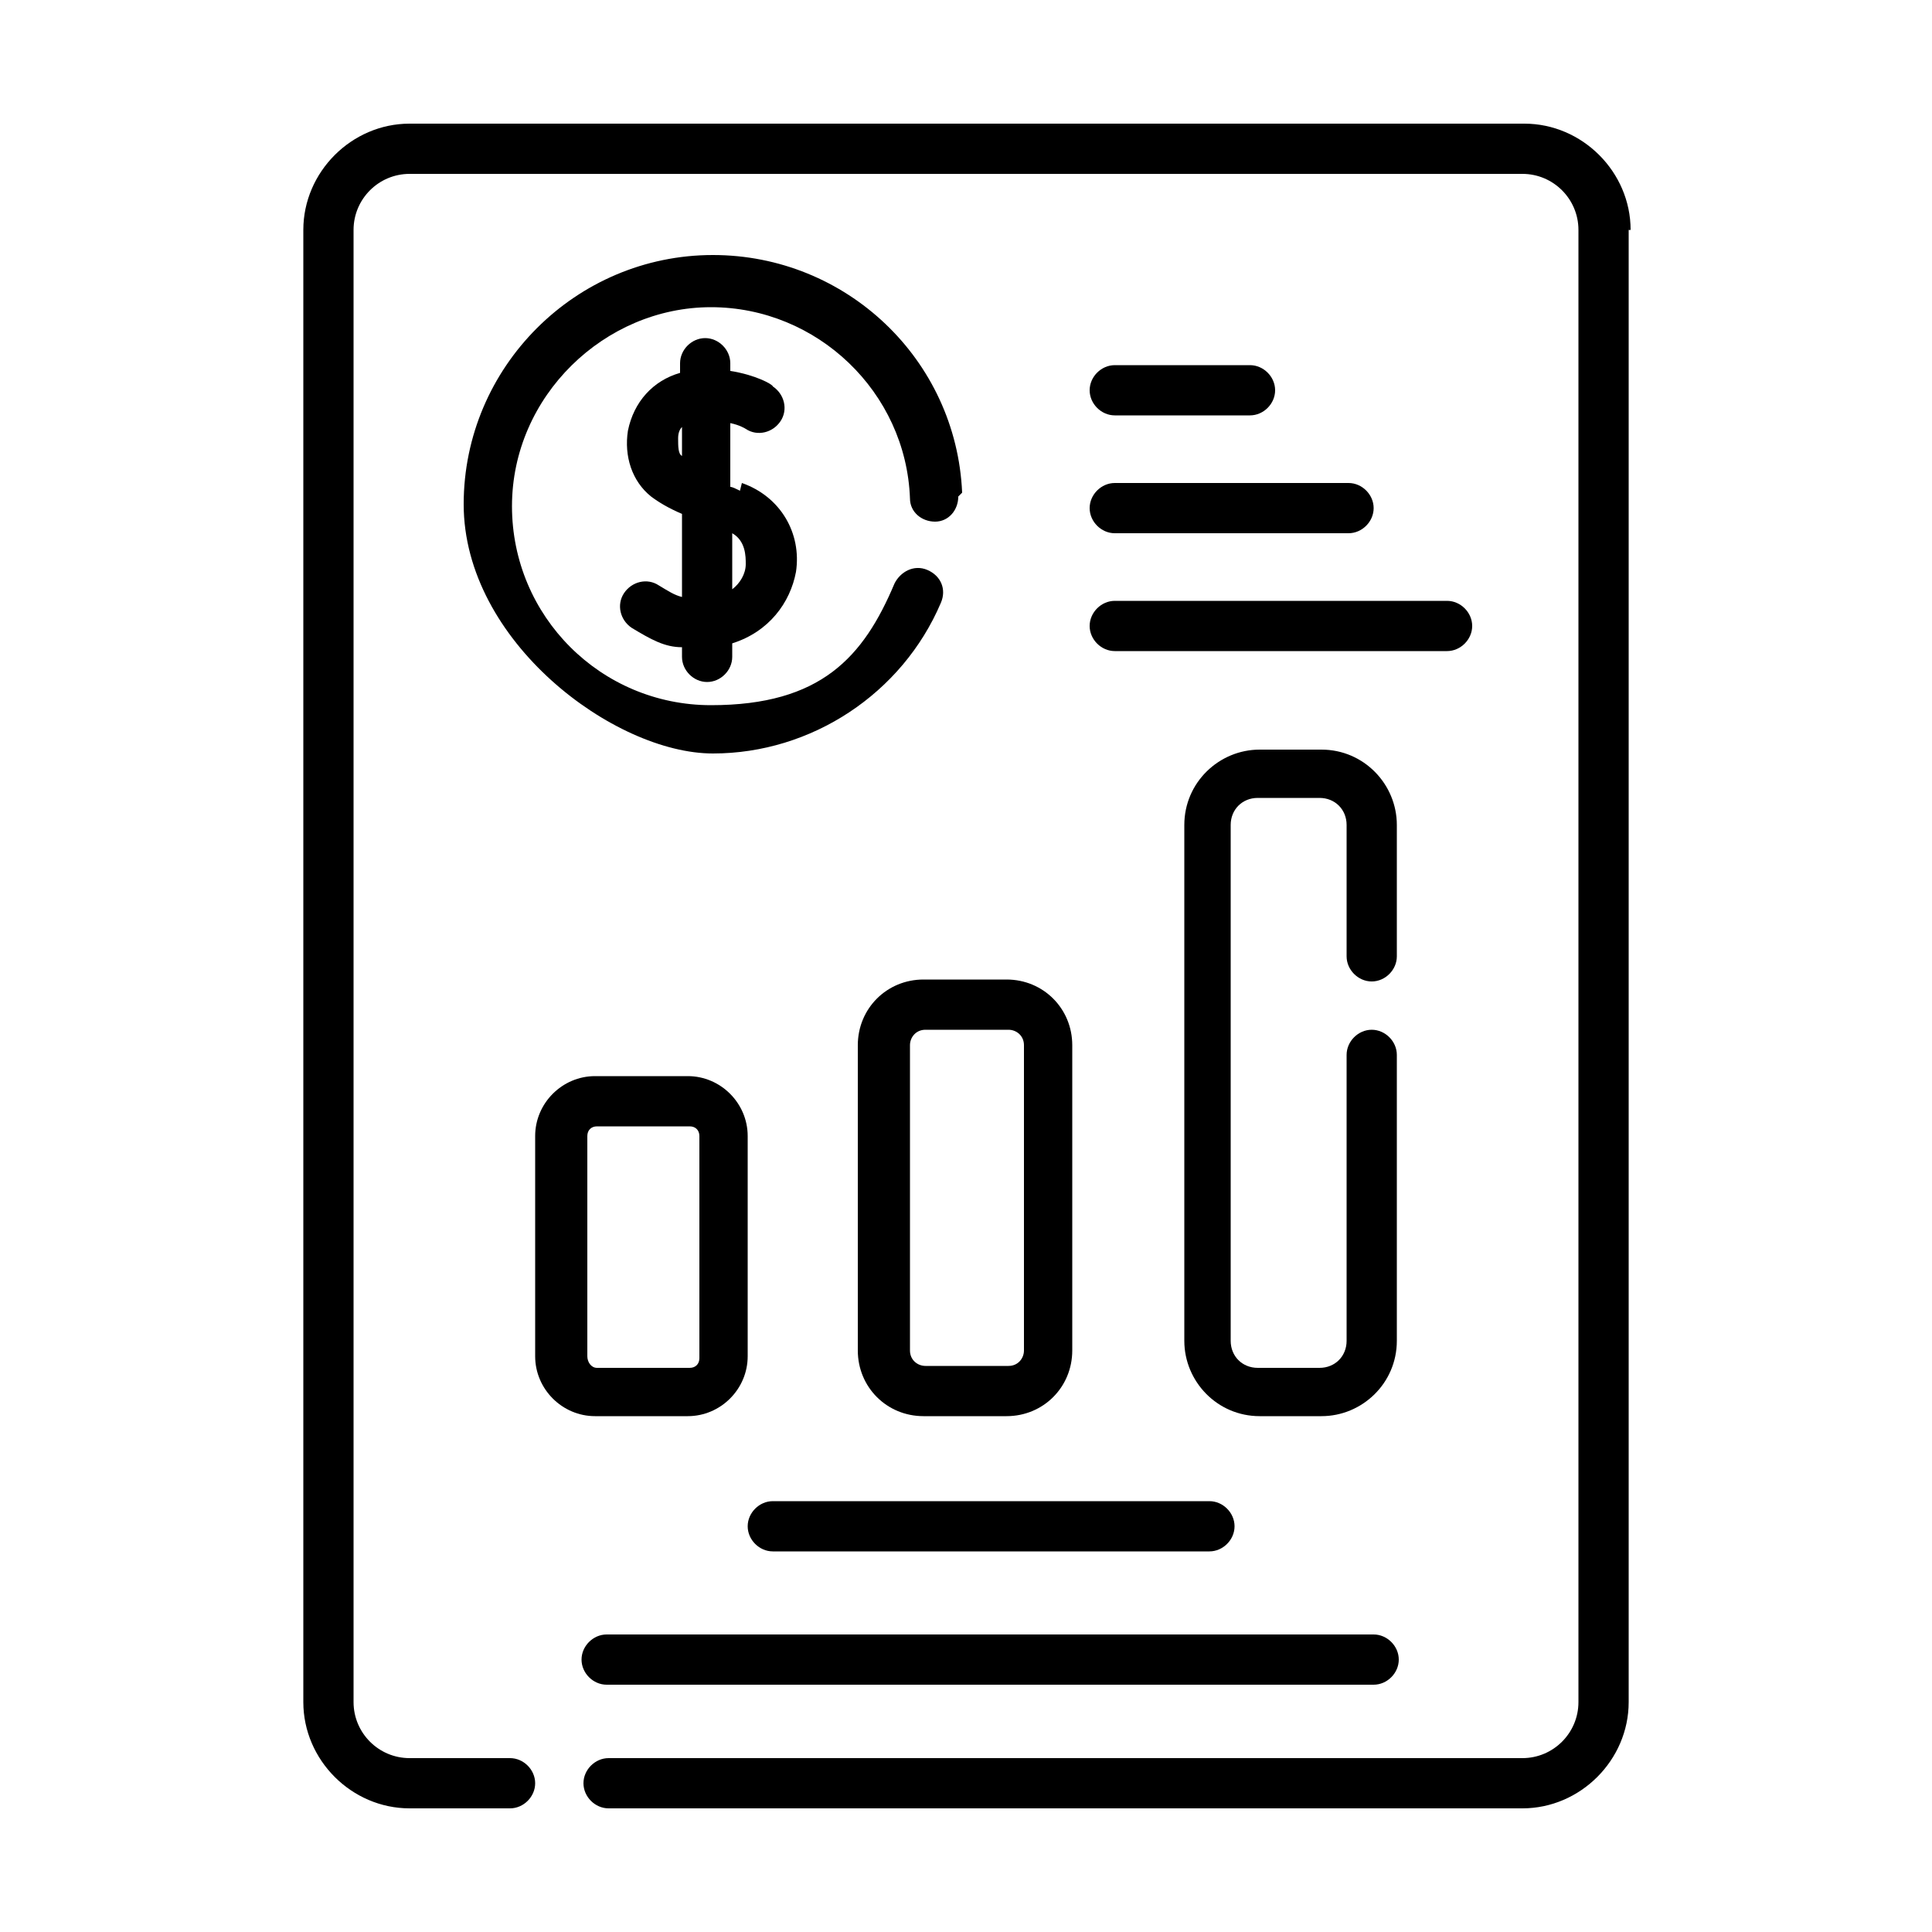
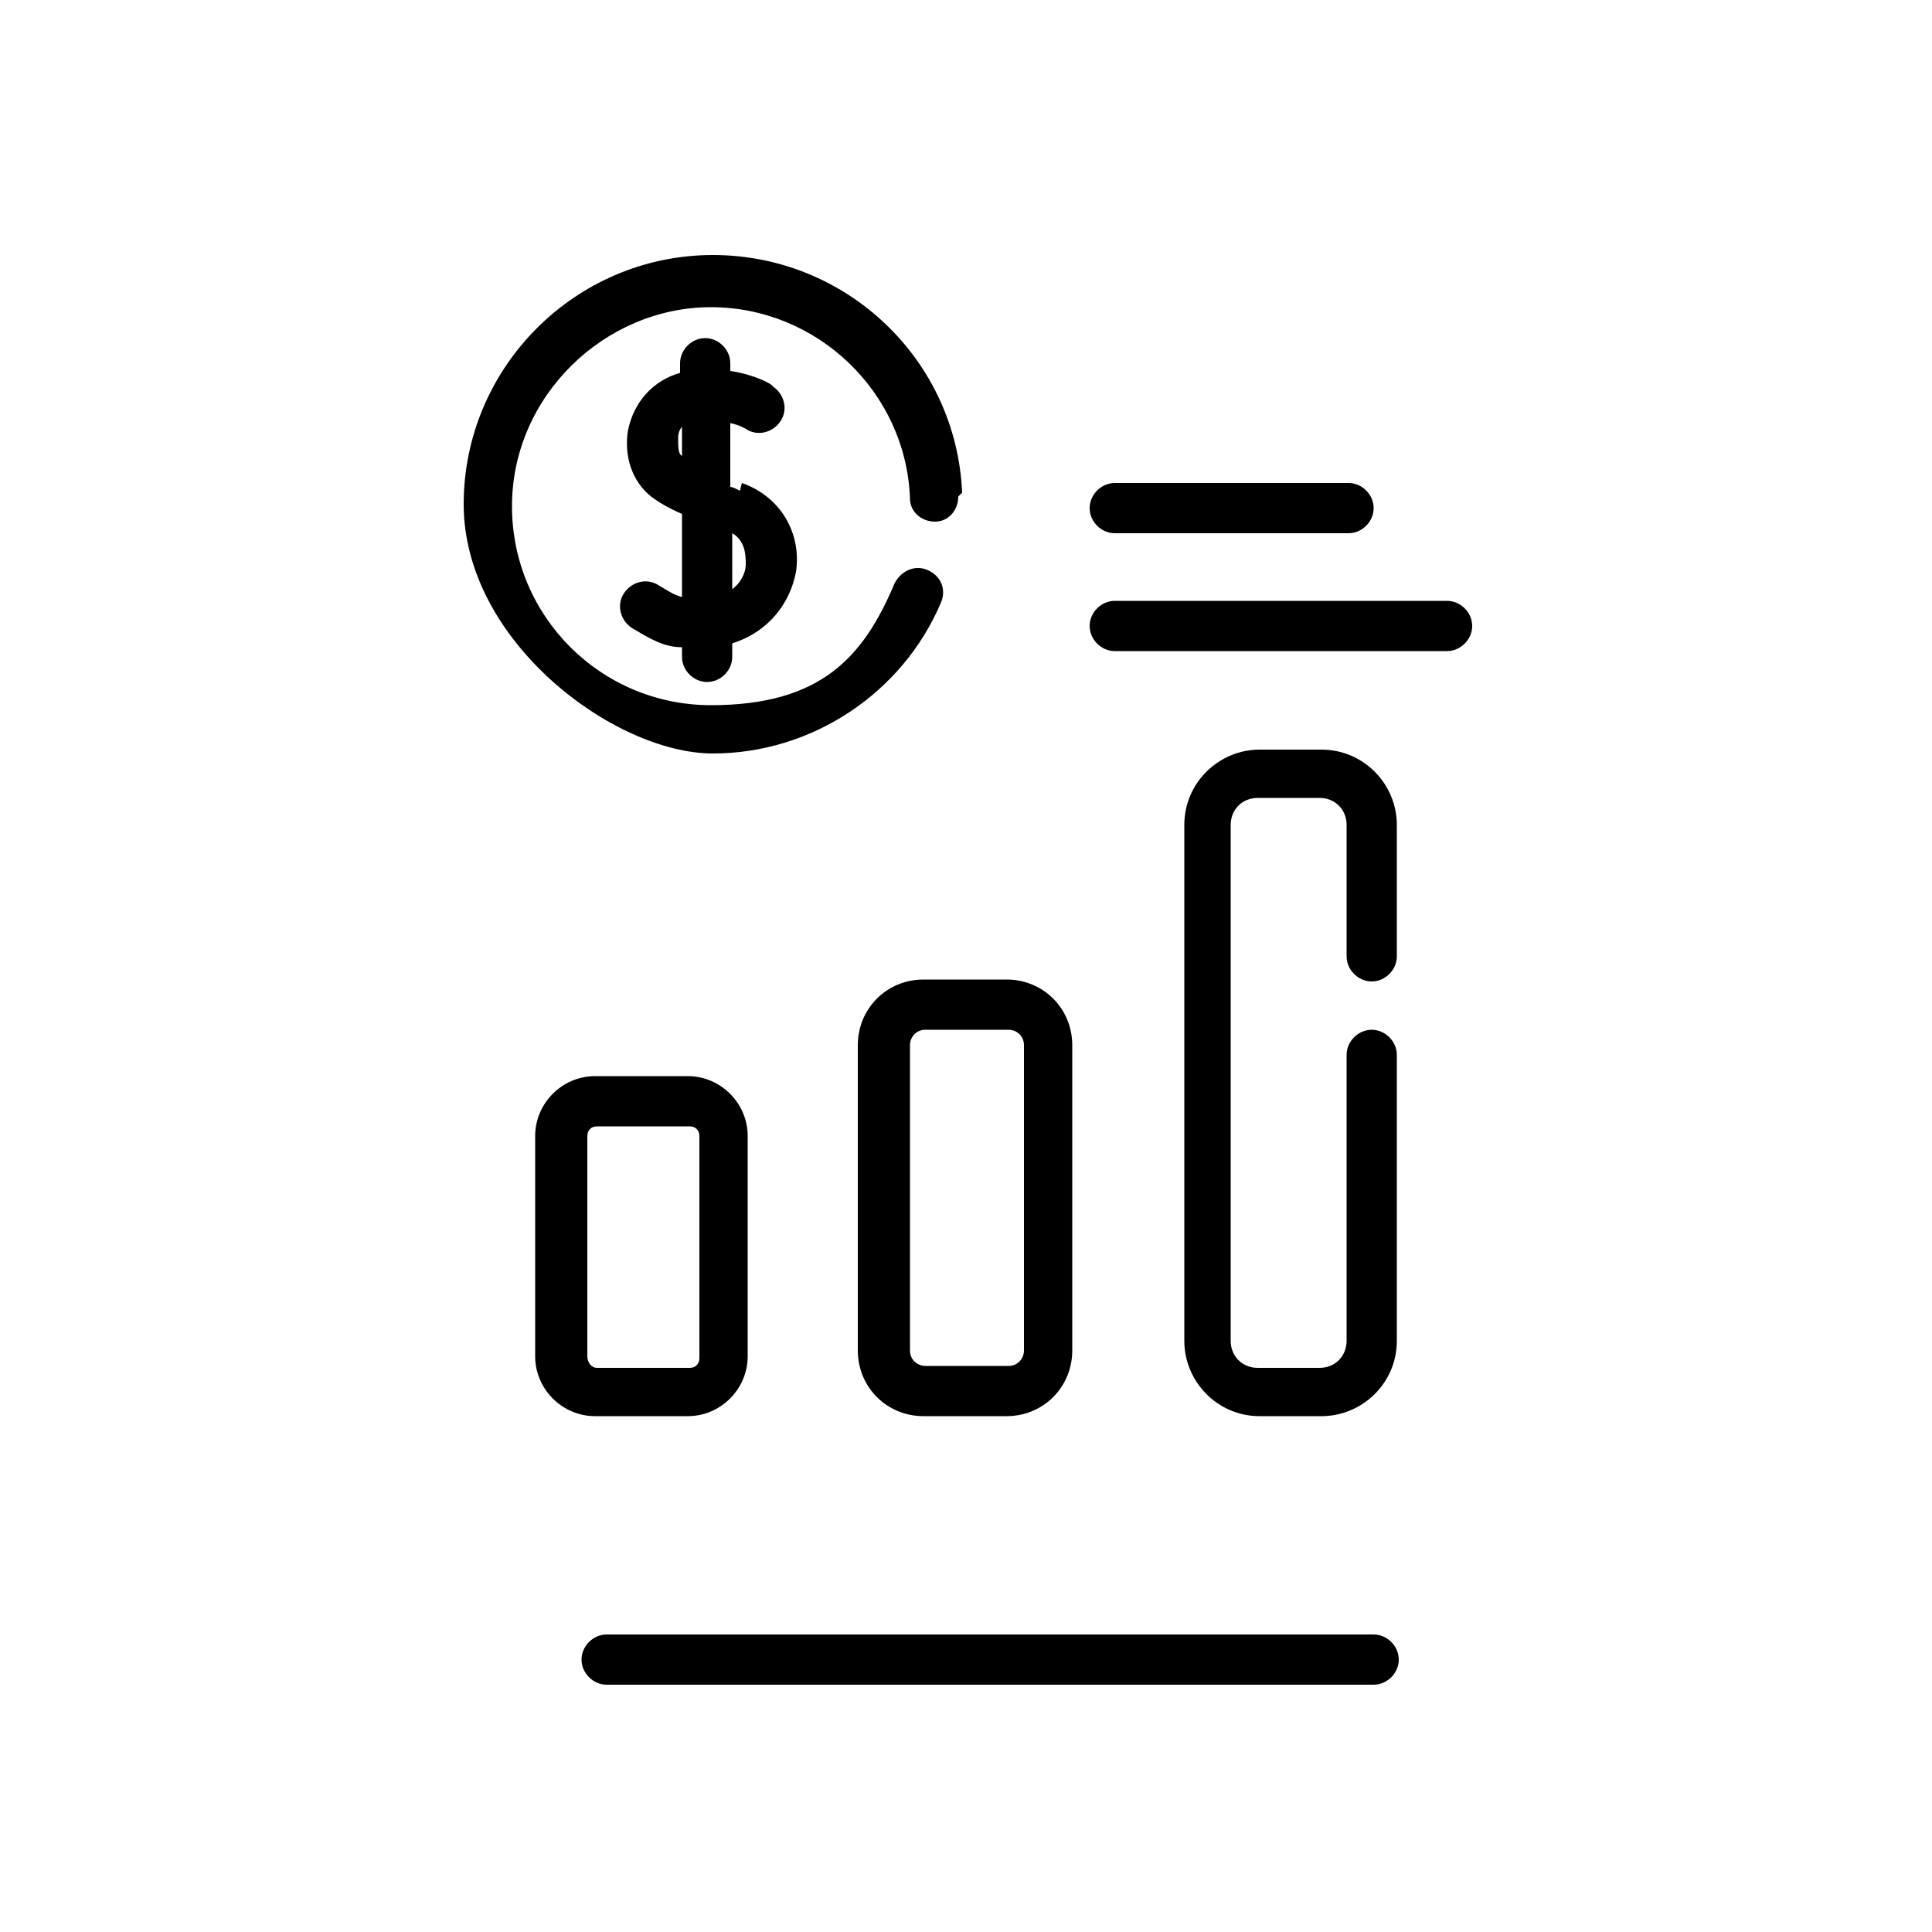
<svg xmlns="http://www.w3.org/2000/svg" id="Layer_1" data-name="Layer 1" version="1.1" viewBox="0 0 100 100">
  <defs>
    <style>
      .cls-1 {
        fill: #000;
        stroke-width: 0px;
      }
    </style>
  </defs>
-   <path class="cls-1" d="M84.3,11.9v76.2c0,3-2.5,5.5-5.5,5.5H31.5c-.7,0-1.3-.6-1.3-1.3s.6-1.3,1.3-1.3h47.3c1.6,0,2.9-1.3,2.9-2.9V11.9c0-1.6-1.3-2.9-2.9-2.9H21.2c-1.6,0-2.9,1.3-2.9,2.9v76.2c0,1.6,1.3,2.9,2.9,2.9h5.2c.7,0,1.3.6,1.3,1.3s-.6,1.3-1.3,1.3h-5.2c-3,0-5.5-2.5-5.5-5.5V11.9c0-3,2.5-5.5,5.5-5.5h57.7c3,0,5.5,2.5,5.5,5.5h0Z" />
  <path class="cls-1" d="M74.9,31.1c.7,0,1.3.6,1.3,1.3s-.6,1.3-1.3,1.3h-17.2c-.7,0-1.3-.6-1.3-1.3s.6-1.3,1.3-1.3h17.2Z" />
  <path class="cls-1" d="M72.3,54.6v14.8c0,2.2-1.8,3.9-3.9,3.9h-3.2c-2.2,0-3.9-1.8-3.9-3.9v-26.7c0-2.2,1.8-3.9,3.9-3.9h3.2c2.2,0,3.9,1.8,3.9,3.9v6.8c0,.7-.6,1.3-1.3,1.3s-1.3-.6-1.3-1.3v-6.8c0-.8-.6-1.4-1.4-1.4h-3.2c-.8,0-1.4.6-1.4,1.4v26.7c0,.8.6,1.4,1.4,1.4h3.2c.8,0,1.4-.6,1.4-1.4v-14.8c0-.7.6-1.3,1.3-1.3s1.3.6,1.3,1.3h0Z" />
  <path class="cls-1" d="M71.1,84.6c.7,0,1.3.6,1.3,1.3s-.6,1.3-1.3,1.3H31.4c-.7,0-1.3-.6-1.3-1.3s.6-1.3,1.3-1.3h39.6Z" />
  <path class="cls-1" d="M69.8,25c.7,0,1.3.6,1.3,1.3s-.6,1.3-1.3,1.3h-12.1c-.7,0-1.3-.6-1.3-1.3s.6-1.3,1.3-1.3h12.1Z" />
-   <path class="cls-1" d="M64.7,18.9c.7,0,1.3.6,1.3,1.3s-.6,1.3-1.3,1.3h-7c-.7,0-1.3-.6-1.3-1.3s.6-1.3,1.3-1.3h7Z" />
-   <path class="cls-1" d="M62.6,77.7c.7,0,1.3.6,1.3,1.3s-.6,1.3-1.3,1.3h-22.6c-.7,0-1.3-.6-1.3-1.3s.6-1.3,1.3-1.3h22.6Z" />
  <path class="cls-1" d="M55.5,54.1v15.8c0,1.9-1.5,3.4-3.4,3.4h-4.3c-1.9,0-3.4-1.5-3.4-3.4v-15.8c0-1.9,1.5-3.4,3.4-3.4h4.3c1.9,0,3.4,1.5,3.4,3.4h0ZM53,69.9v-15.8c0-.5-.4-.8-.8-.8h-4.3c-.5,0-.8.4-.8.8v15.8c0,.5.4.8.8.8h4.3c.5,0,.8-.4.8-.8h0Z" />
  <path class="cls-1" d="M49.6,25.7c0,.7-.5,1.3-1.2,1.3-.7,0-1.3-.5-1.3-1.2-.2-5.5-4.8-9.9-10.3-9.9s-10.3,4.6-10.3,10.3,4.6,10.3,10.3,10.3,7.9-2.5,9.5-6.3c.3-.6,1-1,1.7-.7s1,1,.7,1.7c-2,4.7-6.7,7.8-11.8,7.8s-12.9-5.8-12.9-12.9,5.8-12.9,12.9-12.9c6.9,0,12.6,5.4,12.9,12.3h0Z" />
  <path class="cls-1" d="M38.4,25c2,.7,3.1,2.6,2.8,4.6-.3,1.6-1.4,3.1-3.3,3.7v.7c0,.7-.6,1.3-1.3,1.3s-1.3-.6-1.3-1.3v-.5c-.9,0-1.6-.4-2.6-1-.6-.4-.8-1.2-.4-1.8.4-.6,1.2-.8,1.8-.4.5.3.8.5,1.2.6v-4.3c-.7-.3-1.2-.6-1.6-.9-1-.8-1.4-2.1-1.2-3.4.3-1.5,1.3-2.6,2.7-3,0,0,0,0,0,0v-.5c0-.7.6-1.3,1.3-1.3s1.3.6,1.3,1.3v.4c1.3.2,2.2.7,2.2.8.6.4.8,1.2.4,1.8s-1.2.8-1.8.4c0,0-.3-.2-.8-.3v3.3c.1,0,.3.1.5.2h0ZM38.6,29.2c0-.4,0-1.2-.7-1.6v2.9c.4-.3.7-.8.7-1.3h0ZM35.3,23.6v-1.5c-.2.2-.2.5-.2.6,0,.4,0,.8.2.9t0,0h0Z" />
  <path class="cls-1" d="M38.7,58.8v11.4c0,1.7-1.4,3.1-3.1,3.1h-4.8c-1.7,0-3.1-1.4-3.1-3.1v-11.4c0-1.7,1.4-3.1,3.1-3.1h4.8c1.7,0,3.1,1.4,3.1,3.1h0ZM36.2,70.2v-11.4c0-.3-.2-.5-.5-.5h-4.8c-.3,0-.5.2-.5.5v11.4c0,.3.2.6.5.6h4.8c.3,0,.5-.2.5-.5h0Z" />
</svg>